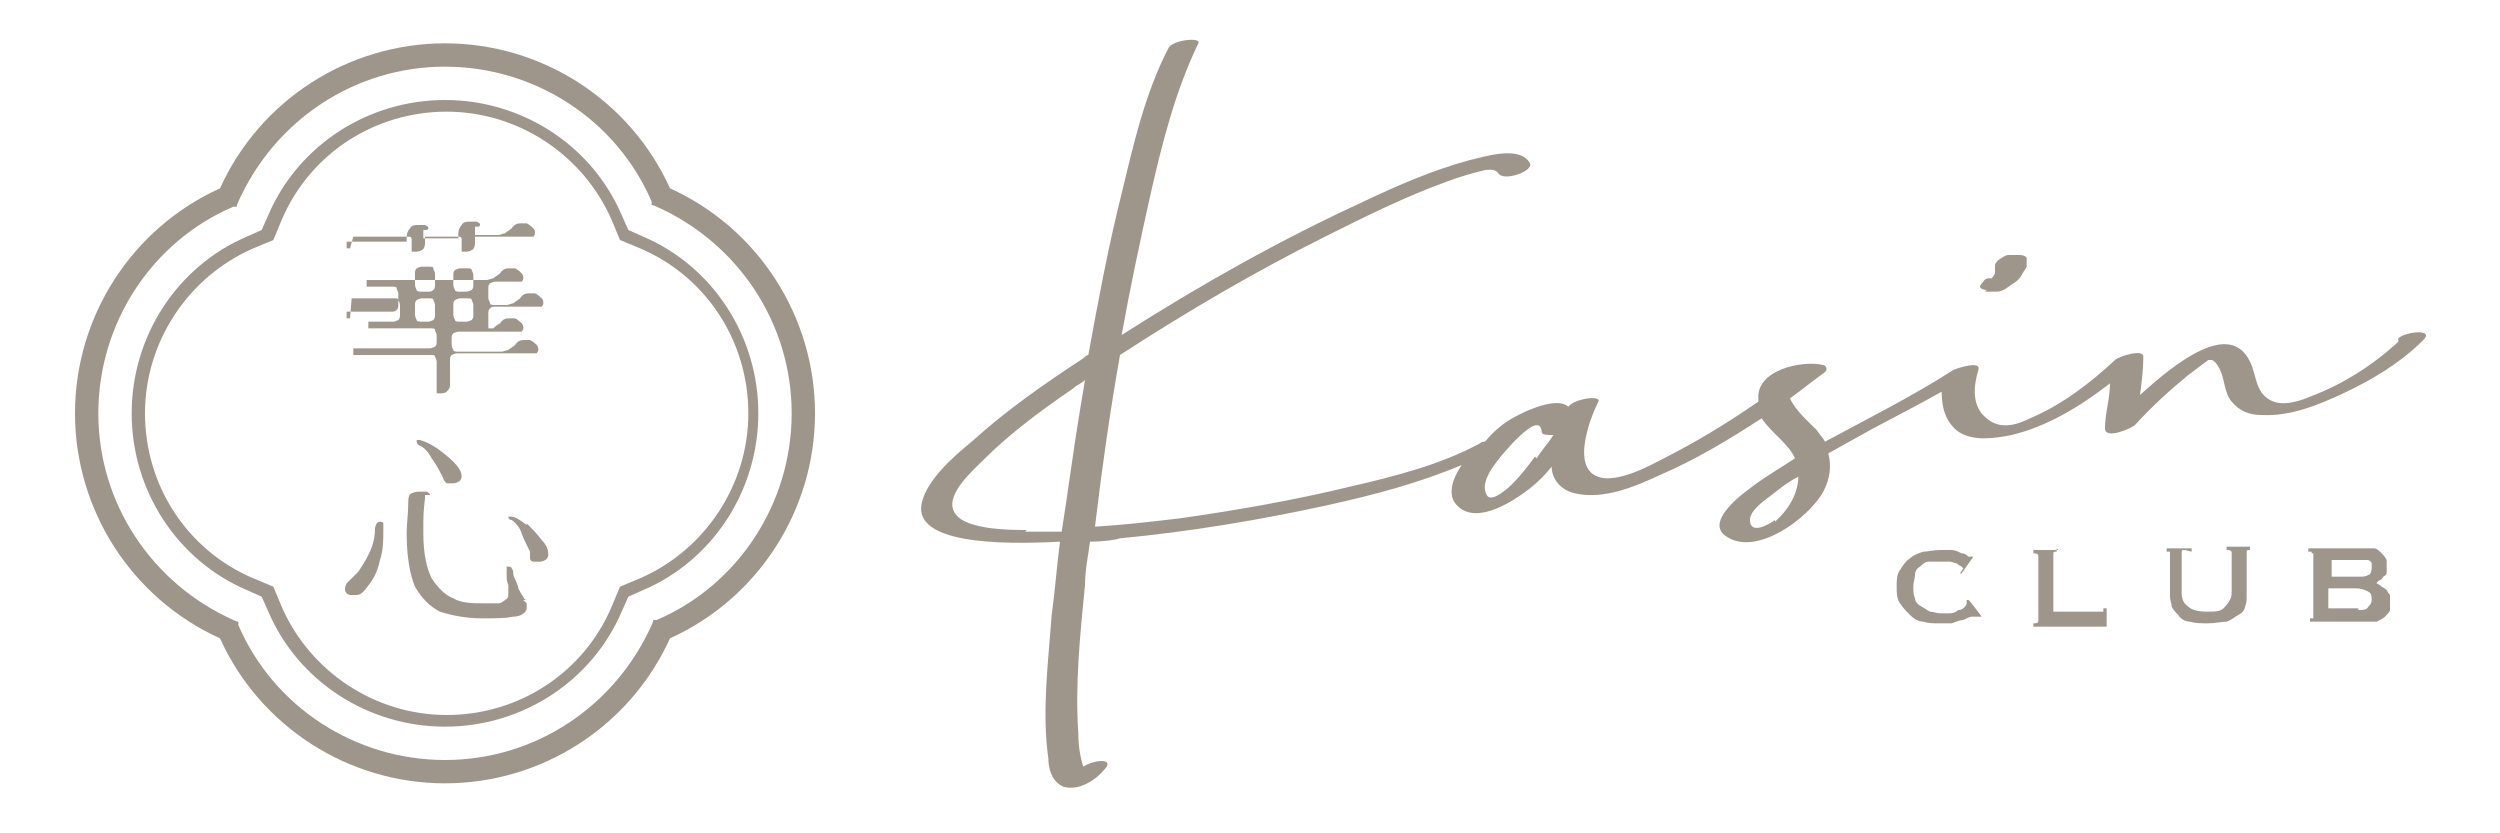
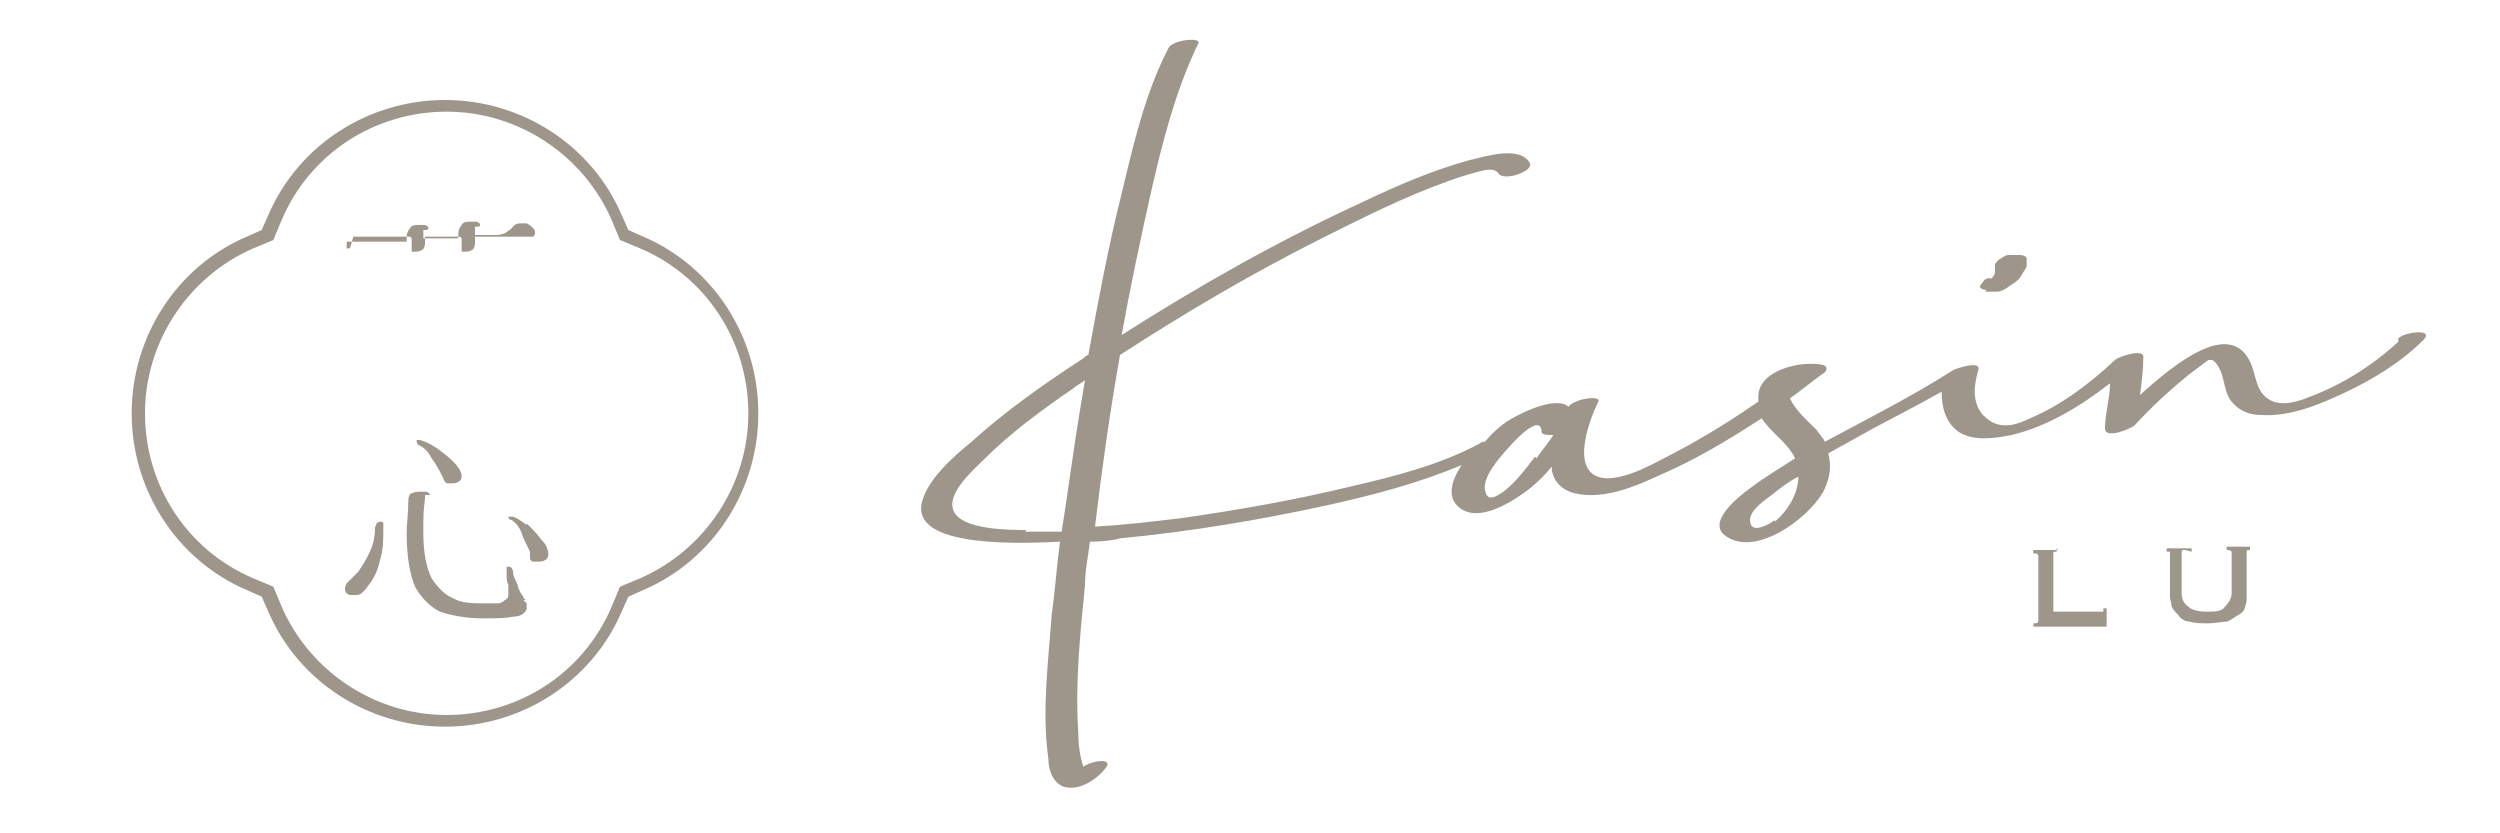
<svg xmlns="http://www.w3.org/2000/svg" width="150" height="50" viewBox="0 0 150 50" fill="none">
-   <path d="M40.2 11.3C37.8 6 32.5 2.6 26.7 2.6C20.9 2.6 15.6 6 13.2 11.3C7.9 13.7 4.5 19 4.5 24.8C4.5 30.6 7.9 35.9 13.2 38.3C15.6 43.6 20.9 47 26.7 47C32.5 47 37.8 43.6 40.2 38.3C45.5 35.9 48.9 30.6 48.9 24.8C48.9 19 45.5 13.7 40.2 11.3ZM39.4 37.2H39.2C39.2 37.3 39.1 37.5 39.1 37.5C36.9 42.4 32.1 45.6 26.7 45.6C21.3 45.6 16.4 42.4 14.3 37.5V37.3C14.2 37.3 14 37.2 14 37.2C9.1 35 5.9 30.2 5.9 24.8C5.9 19.4 9.1 14.5 14 12.4H14.2C14.2 12.3 14.3 12.1 14.3 12.1C16.5 7.2 21.3 4 26.7 4C32.1 4 37 7.2 39.1 12.1V12.3C39.2 12.3 39.4 12.4 39.4 12.4C44.3 14.6 47.5 19.4 47.5 24.8C47.5 30.2 44.3 35.1 39.4 37.2Z" fill="#9E968B" />
  <path d="M38.6 14.2L37.7 13.8L37.3 12.9C35.5 8.7 31.3 6 26.7 6C22.1 6 17.9 8.7 16.1 12.9L15.7 13.8L14.8 14.2C10.6 16 7.9 20.2 7.9 24.8C7.9 29.4 10.6 33.6 14.8 35.4L15.7 35.8L16.1 36.7C17.9 40.9 22.1 43.6 26.7 43.6C31.3 43.6 35.5 40.9 37.3 36.7L37.7 35.8L38.6 35.4C42.8 33.6 45.5 29.4 45.5 24.8C45.5 20.2 42.8 16 38.6 14.2ZM38.4 34.7L37.2 35.2L36.7 36.4C35 40.4 31.1 42.9 26.8 42.9C22.5 42.9 18.6 40.3 16.9 36.4L16.4 35.2L15.2 34.7C11.2 33 8.7 29.1 8.7 24.8C8.7 20.5 11.3 16.6 15.2 14.9L16.4 14.4L16.9 13.2C18.6 9.2 22.5 6.7 26.8 6.7C31.1 6.7 35 9.3 36.7 13.2L37.2 14.4L38.4 14.9C42.4 16.6 44.9 20.5 44.9 24.8C44.9 29.1 42.3 33 38.4 34.7Z" fill="#9E968B" />
  <path d="M21.2 14.2H21.5C22 14.2 22.4 14.2 22.8 14.2H24.5C24.6 14.2 24.7 14.2 24.7 14.4V14.9V15.1C24.7 15.1 24.8 15.1 24.9 15.1C25 15.1 25.2 15.1 25.3 15C25.4 15 25.5 14.8 25.5 14.6V14.3V14.2C25.5 14.2 25.5 14.2 25.6 14.2H27.5C27.6 14.2 27.7 14.2 27.7 14.4V14.9V15.1C27.7 15.1 27.8 15.1 27.9 15.1C28 15.1 28.2 15.1 28.3 15C28.4 15 28.5 14.8 28.5 14.6V14.3V14.2C28.5 14.2 28.5 14.2 28.6 14.2H31.7C31.9 14.2 32 14.2 32 14.2C32 14.2 32.1 14.1 32.1 14C32.1 13.9 32.1 13.8 32 13.7C31.9 13.6 31.8 13.5 31.6 13.4C31.5 13.4 31.4 13.4 31.3 13.4C31.1 13.4 30.9 13.4 30.7 13.7C30.6 13.8 30.4 13.9 30.3 14C30.2 14 30 14.1 29.9 14.1H28.6H28.5C28.5 14.1 28.5 14.1 28.5 14V13.8C28.5 13.8 28.5 13.7 28.5 13.6C28.5 13.6 28.5 13.6 28.6 13.6C28.7 13.6 28.8 13.6 28.8 13.5C28.8 13.4 28.8 13.4 28.6 13.3C28.5 13.3 28.4 13.3 28.2 13.3C28 13.3 27.8 13.3 27.7 13.5C27.6 13.6 27.5 13.8 27.5 14V14.2V14.3C27.5 14.3 27.5 14.3 27.4 14.3H25.5H25.4C25.4 14.3 25.4 14.3 25.4 14.2V14C25.4 14 25.4 13.9 25.4 13.8C25.4 13.8 25.4 13.8 25.5 13.8C25.6 13.8 25.7 13.8 25.7 13.7C25.7 13.6 25.7 13.6 25.5 13.5C25.4 13.5 25.3 13.5 25.1 13.5C24.9 13.5 24.7 13.5 24.6 13.7C24.5 13.8 24.4 14 24.4 14.2V14.4V14.5C24.4 14.5 24.4 14.5 24.3 14.5H22.6C22.3 14.5 21.9 14.5 21.3 14.5H21H20.8C20.8 14.5 20.8 14.6 20.8 14.7C20.8 14.8 20.8 14.8 20.8 14.9C20.8 14.9 20.9 14.9 21 14.9L21.2 14.2Z" fill="#9E968B" />
-   <path d="M21.1 17.9H21.4C21.9 17.9 22.3 17.9 22.7 17.9H23.6C23.8 17.9 23.9 17.9 23.9 18C23.9 18 24 18.2 24 18.3V18.9C24 19 24 19.1 23.9 19.2C23.9 19.2 23.7 19.3 23.6 19.3C23.5 19.3 23 19.3 22.3 19.3H22.1C22.1 19.3 22.1 19.4 22.1 19.5C22.1 19.6 22.1 19.6 22.1 19.7C22.1 19.7 22.2 19.7 22.3 19.7H22.6C23.1 19.7 23.5 19.7 23.9 19.7H25.8C26 19.7 26.1 19.7 26.1 19.8C26.1 19.9 26.2 20 26.2 20.1V20.5C26.2 20.6 26.2 20.7 26.1 20.8C26.1 20.8 25.9 20.9 25.8 20.9H23C22.7 20.9 22.3 20.9 21.7 20.9H21.4H21.2C21.2 20.9 21.2 21 21.2 21.1C21.2 21.2 21.2 21.2 21.2 21.3C21.2 21.3 21.3 21.3 21.4 21.3H21.7C22.2 21.3 22.6 21.3 23 21.3H25.8C26 21.3 26.1 21.3 26.1 21.4C26.1 21.4 26.2 21.6 26.2 21.7V23.4V23.6C26.2 23.6 26.3 23.6 26.4 23.6C26.5 23.6 26.7 23.6 26.8 23.5C26.9 23.4 27 23.3 27 23.1V21.6C27 21.5 27 21.4 27.1 21.3C27.1 21.3 27.3 21.2 27.4 21.2H31.9C32.1 21.2 32.2 21.2 32.2 21.2C32.2 21.2 32.3 21.1 32.3 21C32.3 20.9 32.3 20.8 32.2 20.7C32.1 20.6 32 20.5 31.8 20.4C31.7 20.4 31.6 20.4 31.5 20.4C31.3 20.4 31.1 20.4 30.9 20.7C30.8 20.8 30.6 20.9 30.5 21C30.4 21 30.2 21.1 30.1 21.1H27.5C27.4 21.1 27.2 21.1 27.2 21C27.2 21 27.1 20.8 27.1 20.7V20.3C27.1 20.2 27.1 20.1 27.2 20C27.2 20 27.4 19.9 27.5 19.9H31C31.2 19.9 31.3 19.9 31.3 19.9C31.3 19.9 31.4 19.8 31.4 19.7C31.4 19.6 31.4 19.5 31.3 19.4C31.2 19.3 31.1 19.2 30.9 19.1C30.8 19.1 30.7 19.1 30.6 19.1C30.4 19.1 30.2 19.1 30 19.4C29.8 19.5 29.7 19.6 29.6 19.7H29.5C29.5 19.7 29.4 19.7 29.3 19.7C29.3 19.7 29.3 19.6 29.3 19.5V18.8C29.3 18.7 29.3 18.6 29.4 18.5C29.5 18.4 29.6 18.4 29.7 18.4H32.2C32.4 18.4 32.5 18.4 32.5 18.4C32.5 18.4 32.6 18.3 32.6 18.2C32.6 18.1 32.6 18 32.5 17.9C32.4 17.8 32.3 17.7 32.1 17.6C32 17.6 31.9 17.6 31.8 17.6C31.6 17.6 31.4 17.6 31.2 17.9C31.1 18 30.9 18.1 30.8 18.2C30.7 18.2 30.5 18.3 30.4 18.3H29.7C29.6 18.3 29.4 18.3 29.4 18.2C29.4 18.1 29.3 18 29.3 17.9V17.3C29.3 17.2 29.3 17.1 29.4 17C29.4 17 29.6 16.9 29.7 16.9H31C31.2 16.9 31.3 16.9 31.3 16.9C31.3 16.9 31.4 16.8 31.4 16.7C31.4 16.6 31.4 16.5 31.3 16.4C31.2 16.3 31.1 16.2 30.9 16.1C30.8 16.1 30.7 16.1 30.6 16.1C30.4 16.1 30.2 16.1 30 16.4C29.9 16.5 29.7 16.6 29.6 16.7C29.5 16.7 29.3 16.8 29.2 16.8H23.8C23.5 16.8 23.1 16.8 22.5 16.8H22.2H22C22 16.8 22 16.9 22 17C22 17.1 22 17.1 22 17.2C22 17.2 22.1 17.2 22.2 17.2C22.9 17.2 23.3 17.2 23.5 17.2C23.7 17.2 23.8 17.2 23.8 17.3C23.8 17.4 23.9 17.5 23.9 17.6V18.3C23.9 18.4 23.9 18.5 23.8 18.6C23.7 18.7 23.6 18.7 23.5 18.7H22.6C22.3 18.7 21.9 18.7 21.3 18.7H21H20.8C20.8 18.7 20.8 18.8 20.8 18.9C20.8 19 20.8 19 20.8 19.1C20.8 19.1 20.9 19.1 21 19.1L21.1 17.9ZM27.2 16.5C27.2 16.4 27.2 16.3 27.3 16.2C27.3 16.2 27.5 16.1 27.6 16.1H28C28.2 16.1 28.3 16.1 28.3 16.2C28.3 16.2 28.4 16.4 28.4 16.5V17.1C28.4 17.2 28.4 17.3 28.3 17.4C28.3 17.4 28.1 17.5 28 17.5H27.6C27.5 17.5 27.3 17.5 27.3 17.4C27.3 17.4 27.2 17.2 27.2 17.1V16.5ZM27.2 18.3C27.2 18.2 27.2 18.1 27.3 18C27.3 18 27.5 17.9 27.6 17.9H28C28.2 17.9 28.3 17.9 28.3 18C28.3 18 28.4 18.2 28.4 18.3V18.9C28.4 19 28.4 19.1 28.3 19.2C28.3 19.2 28.1 19.3 28 19.3H27.6C27.5 19.3 27.3 19.3 27.3 19.2C27.3 19.2 27.2 19 27.2 18.9V18.3ZM24.9 16.4C24.9 16.3 24.9 16.2 25 16.1C25 16.1 25.2 16 25.3 16H25.7C25.9 16 26 16 26 16.1C26 16.2 26.1 16.3 26.1 16.4V17.1C26.1 17.2 26.1 17.3 26 17.4C25.9 17.5 25.8 17.5 25.7 17.5H25.3C25.2 17.5 25 17.5 25 17.4C25 17.4 24.9 17.2 24.9 17.1V16.4ZM24.9 18.3C24.9 18.2 24.9 18.1 25 18C25 18 25.2 17.9 25.3 17.9H25.7C25.9 17.9 26 17.9 26 18C26 18 26.1 18.2 26.1 18.3V18.9C26.1 19 26.1 19.1 26 19.2C26 19.2 25.8 19.3 25.7 19.3H25.3C25.2 19.3 25 19.3 25 19.2C25 19.2 24.9 19 24.9 18.9V18.3Z" fill="#9E968B" />
  <path d="M26.2 26.9C25.8 26.6 25.5 26.5 25.2 26.4C25.2 26.4 25.1 26.4 25 26.4C25 26.4 25 26.4 25 26.5C25 26.5 25 26.6 25.1 26.7C25.4 26.8 25.7 27.1 25.9 27.5C26.2 27.9 26.4 28.3 26.6 28.7C26.6 28.8 26.7 28.9 26.8 29C26.9 29 27 29 27.1 29C27.2 29 27.4 29 27.5 28.9C27.6 28.9 27.7 28.7 27.7 28.6C27.7 28.3 27.5 28 27.2 27.7C26.9 27.4 26.5 27.1 26.1 26.8L26.2 26.9Z" fill="#9E968B" />
  <path d="M31.6 31.5C31.2 31.2 30.9 31 30.7 31C30.7 31 30.6 31 30.5 31C30.5 31 30.5 31.2 30.7 31.2C31 31.4 31.2 31.7 31.3 32C31.4 32.3 31.6 32.7 31.8 33.1C31.8 33.1 31.8 33.2 31.8 33.3C31.8 33.3 31.8 33.4 31.8 33.5C31.8 33.6 31.9 33.7 32 33.7C32 33.7 32.2 33.7 32.3 33.7C32.4 33.7 32.6 33.7 32.7 33.6C32.8 33.6 32.9 33.4 32.9 33.3C32.9 33 32.8 32.7 32.5 32.4C32.2 32 31.9 31.7 31.6 31.4V31.5Z" fill="#9E968B" />
  <path d="M31.6 36C31.5 36 31.4 35.9 31.4 35.8C31.3 35.7 31.2 35.5 31.1 35.3C31.1 35.1 30.9 34.8 30.8 34.5C30.8 34.4 30.8 34.2 30.7 34.1C30.7 34.1 30.7 34 30.5 34C30.3 34 30.5 34 30.4 34C30.4 34 30.4 34 30.4 34.1C30.4 34.1 30.4 34.3 30.4 34.5C30.4 34.7 30.4 34.9 30.5 35.1C30.5 35.3 30.5 35.5 30.5 35.6C30.5 35.8 30.5 35.9 30.3 36C30.3 36 30.1 36.2 29.9 36.2C29.7 36.2 29.4 36.2 29.1 36.2C28.4 36.2 27.7 36.2 27.2 35.9C26.7 35.7 26.3 35.3 25.9 34.7C25.6 34.1 25.4 33.2 25.4 32C25.4 30.8 25.4 30.8 25.5 29.9C25.5 29.9 25.5 29.8 25.5 29.7C25.5 29.7 25.5 29.7 25.6 29.7C25.6 29.7 25.7 29.7 25.8 29.7C25.8 29.7 25.8 29.6 25.6 29.5C25.5 29.5 25.3 29.5 25.2 29.5C25.1 29.5 24.9 29.5 24.7 29.6C24.6 29.6 24.5 29.8 24.5 30C24.5 30.8 24.4 31.4 24.4 32C24.4 33.4 24.6 34.5 24.9 35.2C25.3 35.9 25.8 36.4 26.4 36.7C27 36.9 27.9 37.1 28.9 37.1C29.9 37.1 30.3 37.1 30.8 37C31.3 37 31.6 36.7 31.6 36.5C31.6 36.3 31.6 36.3 31.6 36.2C31.6 36.2 31.5 36.1 31.4 36H31.6Z" fill="#9E968B" />
  <path d="M22.8 31.3C22.8 31.3 22.7 31.3 22.6 31.4C22.6 31.4 22.5 31.6 22.5 31.7C22.5 32.4 22.3 32.9 22.1 33.3C21.9 33.7 21.7 34 21.5 34.3C21.3 34.5 21.1 34.7 20.8 35C20.8 35 20.7 35.2 20.7 35.3C20.7 35.4 20.7 35.5 20.8 35.6C20.9 35.7 21 35.7 21.1 35.7C21.2 35.7 21.3 35.7 21.4 35.7C21.7 35.7 21.9 35.4 22.2 35C22.5 34.6 22.7 34.1 22.8 33.6C23 33 23 32.4 23 31.7C23 31 23 31.5 23 31.4C23 31.4 23 31.3 22.8 31.3Z" fill="#9E968B" />
  <path d="M143.9 20.5C142.4 21.9 140.5 23.1 138.6 23.8C137.9 24.1 136.9 24.4 136.2 24C135.3 23.5 135.4 22.5 135 21.7C133.8 19.2 130.6 21.7 128.4 23.7C128.5 22.9 128.6 22.2 128.6 21.4C128.6 20.9 127.1 21.4 126.9 21.6C125.4 23 123.7 24.3 121.8 25.1C121 25.5 120 25.8 119.2 25.1C118.3 24.4 118.4 23.2 118.7 22.2C118.9 21.6 117.4 22.1 117.2 22.2C114.7 23.8 112.1 25.1 109.5 26.5C109.4 26.3 109.2 26.1 109 25.8C108.5 25.3 107.7 24.6 107.4 23.9C108.1 23.4 108.7 22.9 109.4 22.4C109.6 22.3 109.7 22 109.4 21.9C108.1 21.6 105.4 22.2 105.5 23.9C105.5 23.9 105.5 24 105.5 24.1C103.9 25.2 102.3 26.2 100.6 27.1C99.4 27.7 97.8 28.7 96.4 28.7C94.1 28.6 95.3 25.3 95.9 24.1C96.1 23.7 94.5 23.9 94.1 24.4C93.3 23.7 91 24.9 90.4 25.3C90.1 25.5 89.6 25.9 89.1 26.5C89 26.5 88.9 26.5 88.8 26.6C86.4 27.9 83.6 28.6 81 29.2C77.7 30 74.3 30.6 70.8 31.1C69.1 31.3 67.4 31.5 65.7 31.6C66.1 28.2 66.6 24.7 67.2 21.3C71.2 18.7 75.3 16.3 79.5 14.2C81.9 13 84.3 11.8 86.8 10.9C87.6 10.6 88.3 10.4 89.1 10.2C89.3 10.2 89.7 10.1 89.9 10.4C90.2 10.9 92 10.3 91.8 9.8C91.2 8.7 89.1 9.4 88.2 9.6C86 10.2 83.9 11.1 81.8 12.1C76.8 14.4 72 17.1 67.3 20.1C67.8 17.3 68.4 14.5 69 11.8C69.7 8.7 70.5 5.5 71.9 2.6C72.1 2.2 70.3 2.4 70.1 2.9C68.7 5.6 68 8.7 67.3 11.6C66.5 14.8 65.9 18 65.3 21.3C65.2 21.3 65.1 21.4 65 21.5C62.7 23 60.4 24.6 58.3 26.5C57.2 27.4 55.6 28.8 55.3 30.2C54.8 32.6 59.9 32.7 63.6 32.5C63.4 34 63.3 35.5 63.1 36.9C62.9 39.7 62.5 42.7 62.9 45.5C62.9 46.1 63.1 46.9 63.8 47.2C64.8 47.5 65.9 46.7 66.4 46C66.7 45.5 65.6 45.6 65 46C64.8 45.4 64.7 44.7 64.7 44C64.5 41.1 64.8 38.1 65.1 35.1C65.1 34.2 65.3 33.3 65.4 32.5C66.2 32.5 66.9 32.4 67.2 32.3C71.4 31.9 75.6 31.2 79.7 30.3C82.4 29.7 85.1 29 87.7 27.9C87.1 28.8 86.8 29.8 87.5 30.4C88.7 31.5 90.9 30 91.8 29.3C92.3 28.9 92.7 28.5 93.1 28C93.1 28.7 93.6 29.4 94.5 29.6C96.2 30 98.1 29.2 99.6 28.5C101.7 27.6 103.7 26.4 105.7 25.1C106.3 26 107.3 26.6 107.7 27.5C106.8 28.1 105.9 28.6 105 29.3C104.3 29.8 102.3 31.4 103.6 32.2C105.4 33.4 108.5 31.1 109.4 29.5C109.8 28.7 109.9 28 109.7 27.2C110.6 26.7 111.5 26.2 112.4 25.7C113.7 25 115.1 24.3 116.5 23.5C116.5 24.4 116.7 25.3 117.5 25.9C118.4 26.5 119.7 26.3 120.7 26.1C122.8 25.6 124.8 24.4 126.6 23C126.6 23.9 126.3 24.8 126.3 25.7C126.3 26.4 127.9 25.7 128.1 25.5C129.1 24.4 130.2 23.4 131.3 22.5C131.7 22.2 132.5 21.6 132.5 21.6C132.5 21.6 132.6 21.6 132.7 21.6C132.8 21.6 133 21.8 133.1 22C133.5 22.6 133.4 23.5 133.9 24.1C134.4 24.7 135 24.9 135.7 24.9C137.4 25 139.1 24.3 140.6 23.6C142.3 22.8 144 21.8 145.4 20.4C146.1 19.7 144.3 19.9 143.9 20.3V20.5ZM61.6 31.8C60.6 31.8 57.6 31.8 57.2 30.6C56.8 29.6 58.4 28.2 59 27.6C60.6 26 62.5 24.6 64.4 23.3C64.6 23.1 64.9 23 65.1 22.8C65 23.4 64.9 24 64.8 24.6C64.4 27 64.1 29.4 63.7 31.9C63 31.9 62.2 31.9 61.5 31.9L61.6 31.8ZM92.1 27.4C91.5 28.2 90.6 29.4 89.7 29.8C89.4 29.9 89.2 29.9 89.1 29.4C89 28.8 89.5 28.1 89.8 27.7C90.1 27.3 92.4 24.5 92.5 25.9C92.5 26.1 92.8 26.1 93.2 26.1C92.9 26.6 92.5 27 92.2 27.5L92.1 27.4ZM106.5 31.2C106.1 31.5 105 32.1 105 31.2C105 30.6 105.9 30 106.3 29.7C106.8 29.3 107.3 28.9 107.9 28.6C107.9 29.6 107.3 30.6 106.5 31.3V31.2Z" fill="#9E968B" />
  <path d="M119.1 17.5C119.3 17.5 119.6 17.5 119.8 17.5C120.2 17.5 120.5 17.2 120.8 17C121 16.9 121.2 16.7 121.3 16.5C121.4 16.3 121.5 16.2 121.6 16C121.6 15.8 121.6 15.6 121.6 15.5C121.6 15.4 121.4 15.3 121.2 15.3C121 15.3 120.7 15.3 120.5 15.3C120.3 15.3 120.1 15.5 119.9 15.6C119.9 15.6 119.7 15.8 119.7 15.9C119.7 15.9 119.7 16 119.7 16.1C119.7 16.1 119.7 16.3 119.7 16.4C119.7 16.4 119.6 16.6 119.5 16.7C119.5 16.7 119.4 16.7 119.3 16.7C119.3 16.7 119.1 16.7 119 16.9C119 16.9 118.8 17.1 118.8 17.2C118.8 17.3 119 17.4 119.2 17.4L119.1 17.5Z" fill="#9E968B" />
-   <path d="M117.8 34.1C117.8 34.1 117.8 34.1 117.7 34C117.7 34 117.5 33.9 117.4 33.8C117.3 33.8 117.1 33.7 117 33.7C116.8 33.7 116.6 33.7 116.4 33.7C116.2 33.7 115.9 33.7 115.7 33.7C115.5 33.7 115.3 33.9 115.2 34C115 34.1 114.9 34.3 114.9 34.5C114.9 34.7 114.8 34.9 114.8 35.2C114.8 35.5 114.8 35.7 114.9 35.9C114.9 36.1 115.1 36.3 115.3 36.4C115.5 36.5 115.6 36.6 115.8 36.7C116 36.7 116.2 36.8 116.4 36.8C116.6 36.8 116.8 36.8 117 36.8C117.2 36.8 117.4 36.7 117.5 36.6C117.7 36.6 117.8 36.5 117.9 36.4C117.9 36.4 118 36.3 118 36.2C118 36.1 118 36 118 36H118.1C118.1 35.9 118.9 37 118.9 37H118.8C118.8 37 118.7 37 118.6 37C118.6 37 118.5 37 118.3 37C118.2 37 118 37.1 117.8 37.2C117.6 37.2 117.4 37.3 117.1 37.4C116.8 37.4 116.6 37.4 116.3 37.4C116 37.4 115.7 37.4 115.4 37.3C115.1 37.3 114.8 37.1 114.6 36.9C114.4 36.7 114.2 36.5 114 36.2C113.8 35.9 113.8 35.6 113.8 35.2C113.8 34.8 113.8 34.5 114 34.2C114.2 33.9 114.3 33.7 114.6 33.5C114.8 33.3 115.1 33.2 115.4 33.1C115.7 33.1 116 33 116.4 33C116.8 33 116.9 33 117.1 33C117.3 33 117.5 33.1 117.7 33.2C117.9 33.2 118 33.3 118.1 33.4C118.2 33.4 118.3 33.4 118.3 33.4H118.4L117.7 34.4H117.6L117.8 34.1Z" fill="#9E968B" />
  <path d="M123.4 32.9V33.1C123.2 33.1 123.2 33.1 123.2 33.3V36.7H126H126.2C126.2 36.7 126.2 36.7 126.2 36.5H126.4V37.6H126.2C126.2 37.6 126.1 37.6 126 37.6H122V37.4C122.2 37.4 122.3 37.4 122.3 37.2V33.4C122.3 33.3 122.3 33.2 122 33.2V33H123.5L123.4 32.9Z" fill="#9E968B" />
  <path d="M131.1 33C130.9 33 130.9 33 130.9 33.2V35.6C130.9 35.9 131 36.2 131.3 36.4C131.5 36.6 131.9 36.7 132.4 36.7C132.9 36.7 133.3 36.7 133.5 36.4C133.7 36.2 133.9 35.9 133.9 35.6V33.2C133.9 33.1 133.9 33 133.6 33V32.8H135V33C134.8 33 134.8 33 134.8 33.2V35.8C134.8 36 134.8 36.2 134.7 36.4C134.7 36.6 134.5 36.8 134.3 36.9C134.1 37 133.9 37.2 133.6 37.3C133.3 37.3 132.9 37.4 132.5 37.4C132.1 37.4 131.7 37.4 131.4 37.3C131.1 37.3 130.8 37.1 130.7 36.9C130.5 36.7 130.4 36.6 130.3 36.4C130.3 36.2 130.2 36 130.2 35.8V33.2C130.2 33.2 130.2 33.2 130.2 33.1C130.2 33.1 130.1 33.1 130 33.1V32.9H131.5V33.1L131.1 33Z" fill="#9E968B" />
-   <path d="M138.7 33.2C138.7 33.2 138.7 33.2 138.7 33.1C138.7 33.1 138.6 33.1 138.5 33.1V32.9H141.7C142 32.9 142.2 32.9 142.4 32.9C142.6 32.9 142.7 33 142.9 33.2C143 33.3 143.1 33.4 143.2 33.6C143.2 33.7 143.2 33.9 143.2 34C143.2 34.1 143.2 34.2 143.2 34.3C143.2 34.4 143.2 34.5 143 34.6C143 34.6 142.9 34.8 142.8 34.8C142.8 34.8 142.6 34.9 142.6 35C142.6 35 142.8 35.1 142.9 35.2C142.9 35.2 143.1 35.3 143.2 35.4C143.2 35.4 143.3 35.6 143.4 35.7C143.4 35.8 143.4 36 143.4 36.1C143.4 36.2 143.4 36.4 143.4 36.6C143.4 36.7 143.2 36.9 143.1 37C143 37.1 142.8 37.2 142.6 37.3C142.4 37.3 142.1 37.3 141.8 37.3H138.6V37.1C138.6 37.1 138.7 37.1 138.8 37.1C138.8 37.1 138.8 37.1 138.8 37V33.2H138.7ZM141.6 34.6C141.8 34.6 141.9 34.6 142.1 34.5C142.2 34.5 142.3 34.3 142.3 34.1C142.3 33.9 142.3 33.9 142.3 33.8C142.3 33.8 142.3 33.7 142.1 33.6C142.1 33.6 142 33.6 141.9 33.6H141.7H139.9V34.6H141.7H141.6ZM141.5 36.6C141.8 36.6 142 36.6 142.1 36.4C142.2 36.3 142.3 36.2 142.3 36C142.3 35.8 142.3 35.6 142.1 35.5C141.9 35.4 141.7 35.3 141.3 35.3H139.7V36.5H141.5V36.6Z" fill="#9E968B" />
</svg>